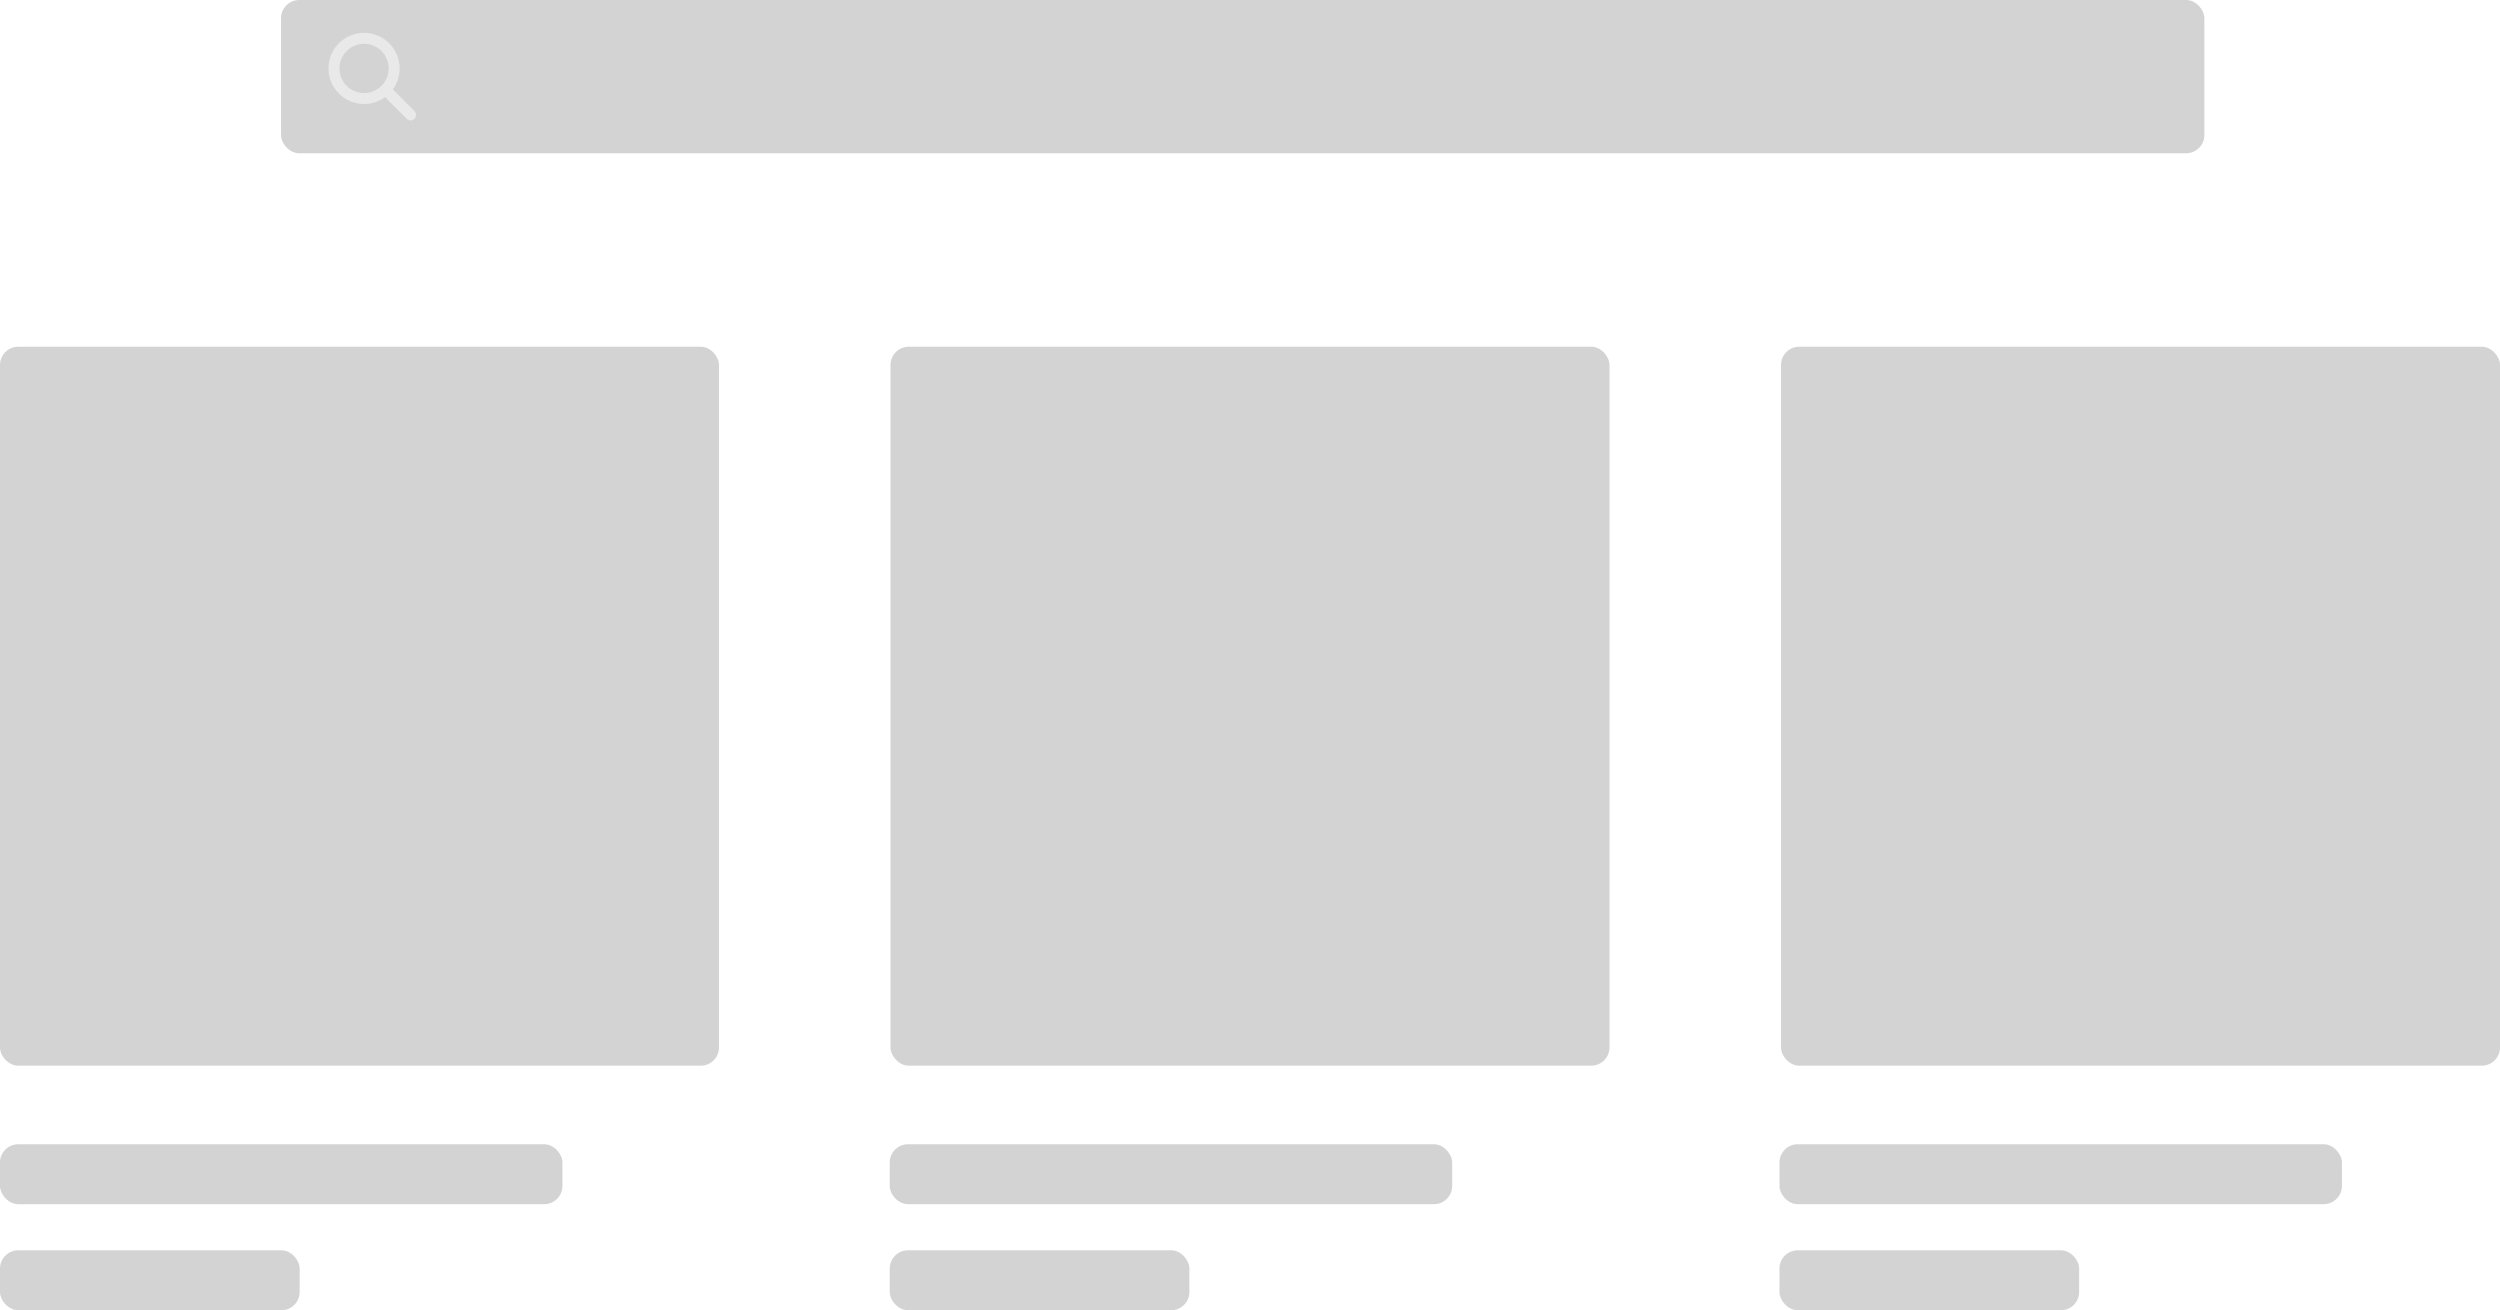
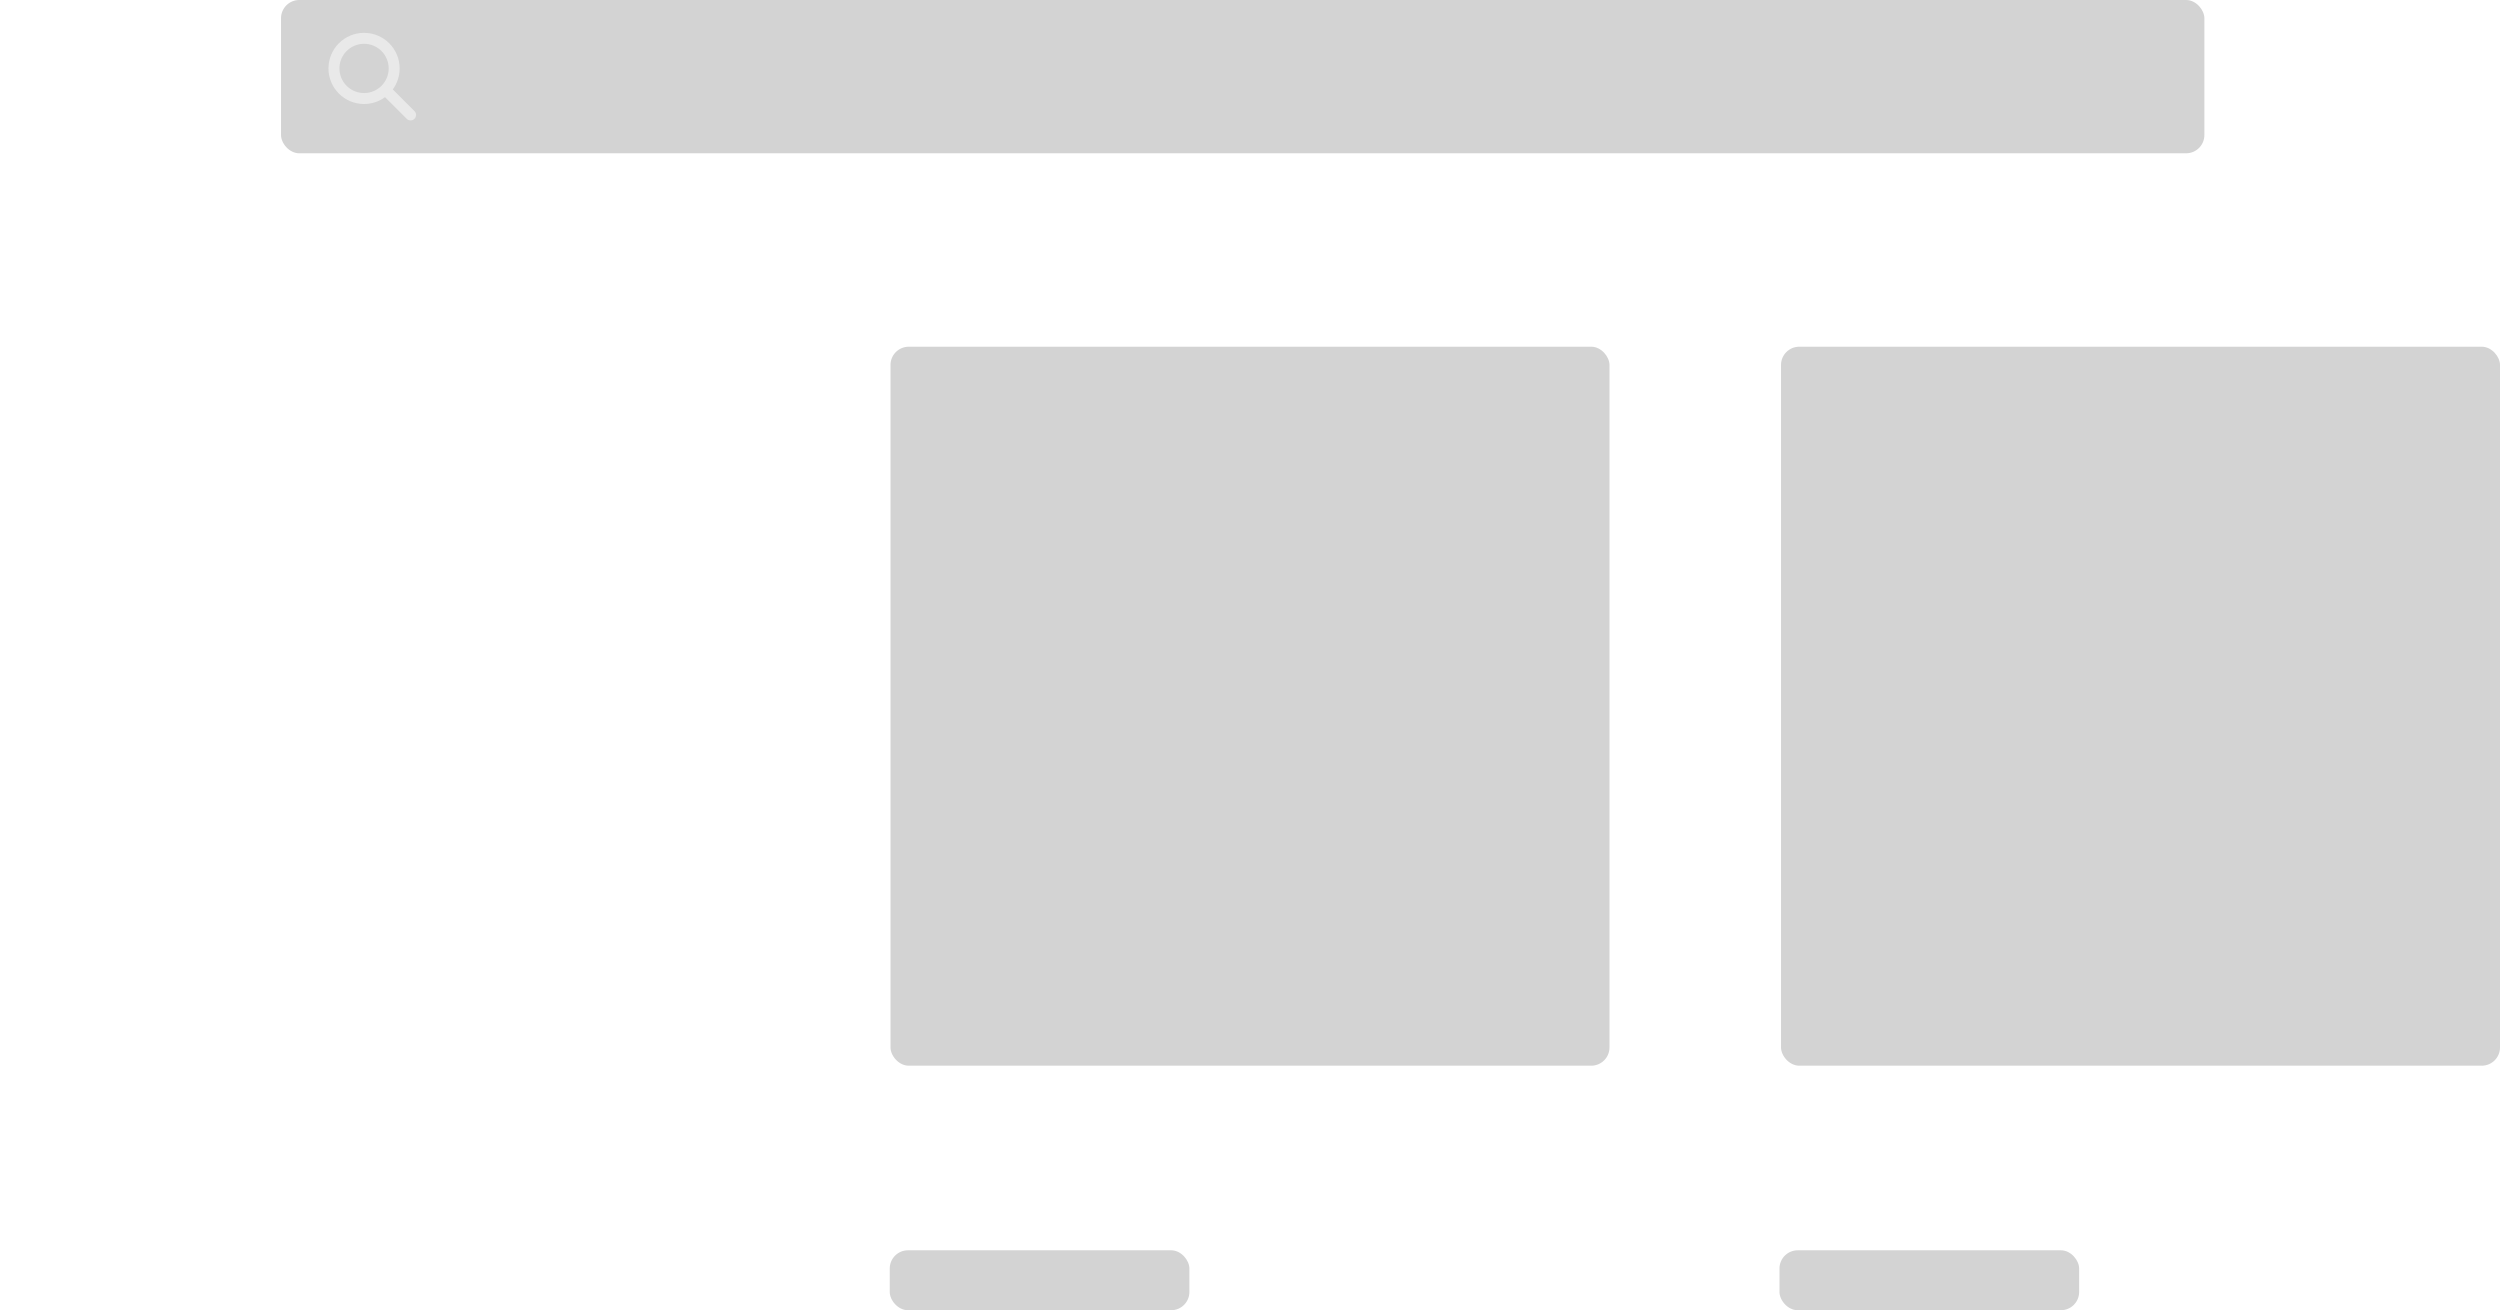
<svg xmlns="http://www.w3.org/2000/svg" width="685" height="359" viewBox="0 0 685 359" fill="none">
-   <rect y="95" width="197" height="197" rx="5" fill="#C4C4C4" fill-opacity="0.75" />
  <rect x="244" y="95" width="197" height="197" rx="5" fill="#C4C4C4" fill-opacity="0.75" />
  <rect x="488" y="95" width="197" height="197" rx="5" fill="#C4C4C4" fill-opacity="0.75" />
-   <rect y="313.526" width="154.105" height="16.421" rx="5" fill="#C4C4C4" fill-opacity="0.75" />
-   <rect y="342.579" width="82.105" height="16.421" rx="5" fill="#C4C4C4" fill-opacity="0.75" />
-   <rect x="243.79" y="313.526" width="154.105" height="16.421" rx="5" fill="#C4C4C4" fill-opacity="0.75" />
  <rect x="243.79" y="342.579" width="82.105" height="16.421" rx="5" fill="#C4C4C4" fill-opacity="0.75" />
-   <rect x="487.579" y="313.526" width="154.105" height="16.421" rx="5" fill="#C4C4C4" fill-opacity="0.75" />
  <rect x="487.579" y="342.579" width="82.105" height="16.421" rx="5" fill="#C4C4C4" fill-opacity="0.75" />
  <rect x="77" width="527" height="42" rx="5" fill="#C4C4C4" fill-opacity="0.75" />
  <path d="M109.501 18.749C109.501 20.9 108.802 22.887 107.626 24.499L113.561 30.438C114.146 31.023 114.146 31.975 113.561 32.561C112.975 33.147 112.023 33.147 111.437 32.561L105.502 26.622C103.89 27.799 101.902 28.497 99.751 28.497C94.364 28.497 90 24.134 90 18.749C90 13.363 94.364 9 99.751 9C105.137 9 109.501 13.363 109.501 18.749ZM99.751 25.498C100.637 25.498 101.515 25.323 102.334 24.984C103.153 24.645 103.897 24.148 104.524 23.521C105.151 22.894 105.648 22.15 105.987 21.331C106.326 20.512 106.501 19.635 106.501 18.749C106.501 17.862 106.326 16.985 105.987 16.166C105.648 15.347 105.151 14.603 104.524 13.976C103.897 13.35 103.153 12.852 102.334 12.513C101.515 12.174 100.637 12 99.751 12C98.864 12 97.986 12.174 97.167 12.513C96.348 12.852 95.604 13.35 94.977 13.976C94.35 14.603 93.853 15.347 93.514 16.166C93.175 16.985 93 17.862 93 18.749C93 19.635 93.175 20.512 93.514 21.331C93.853 22.15 94.35 22.894 94.977 23.521C95.604 24.148 96.348 24.645 97.167 24.984C97.986 25.323 98.864 25.498 99.751 25.498Z" fill="#E9E9E9" />
</svg>